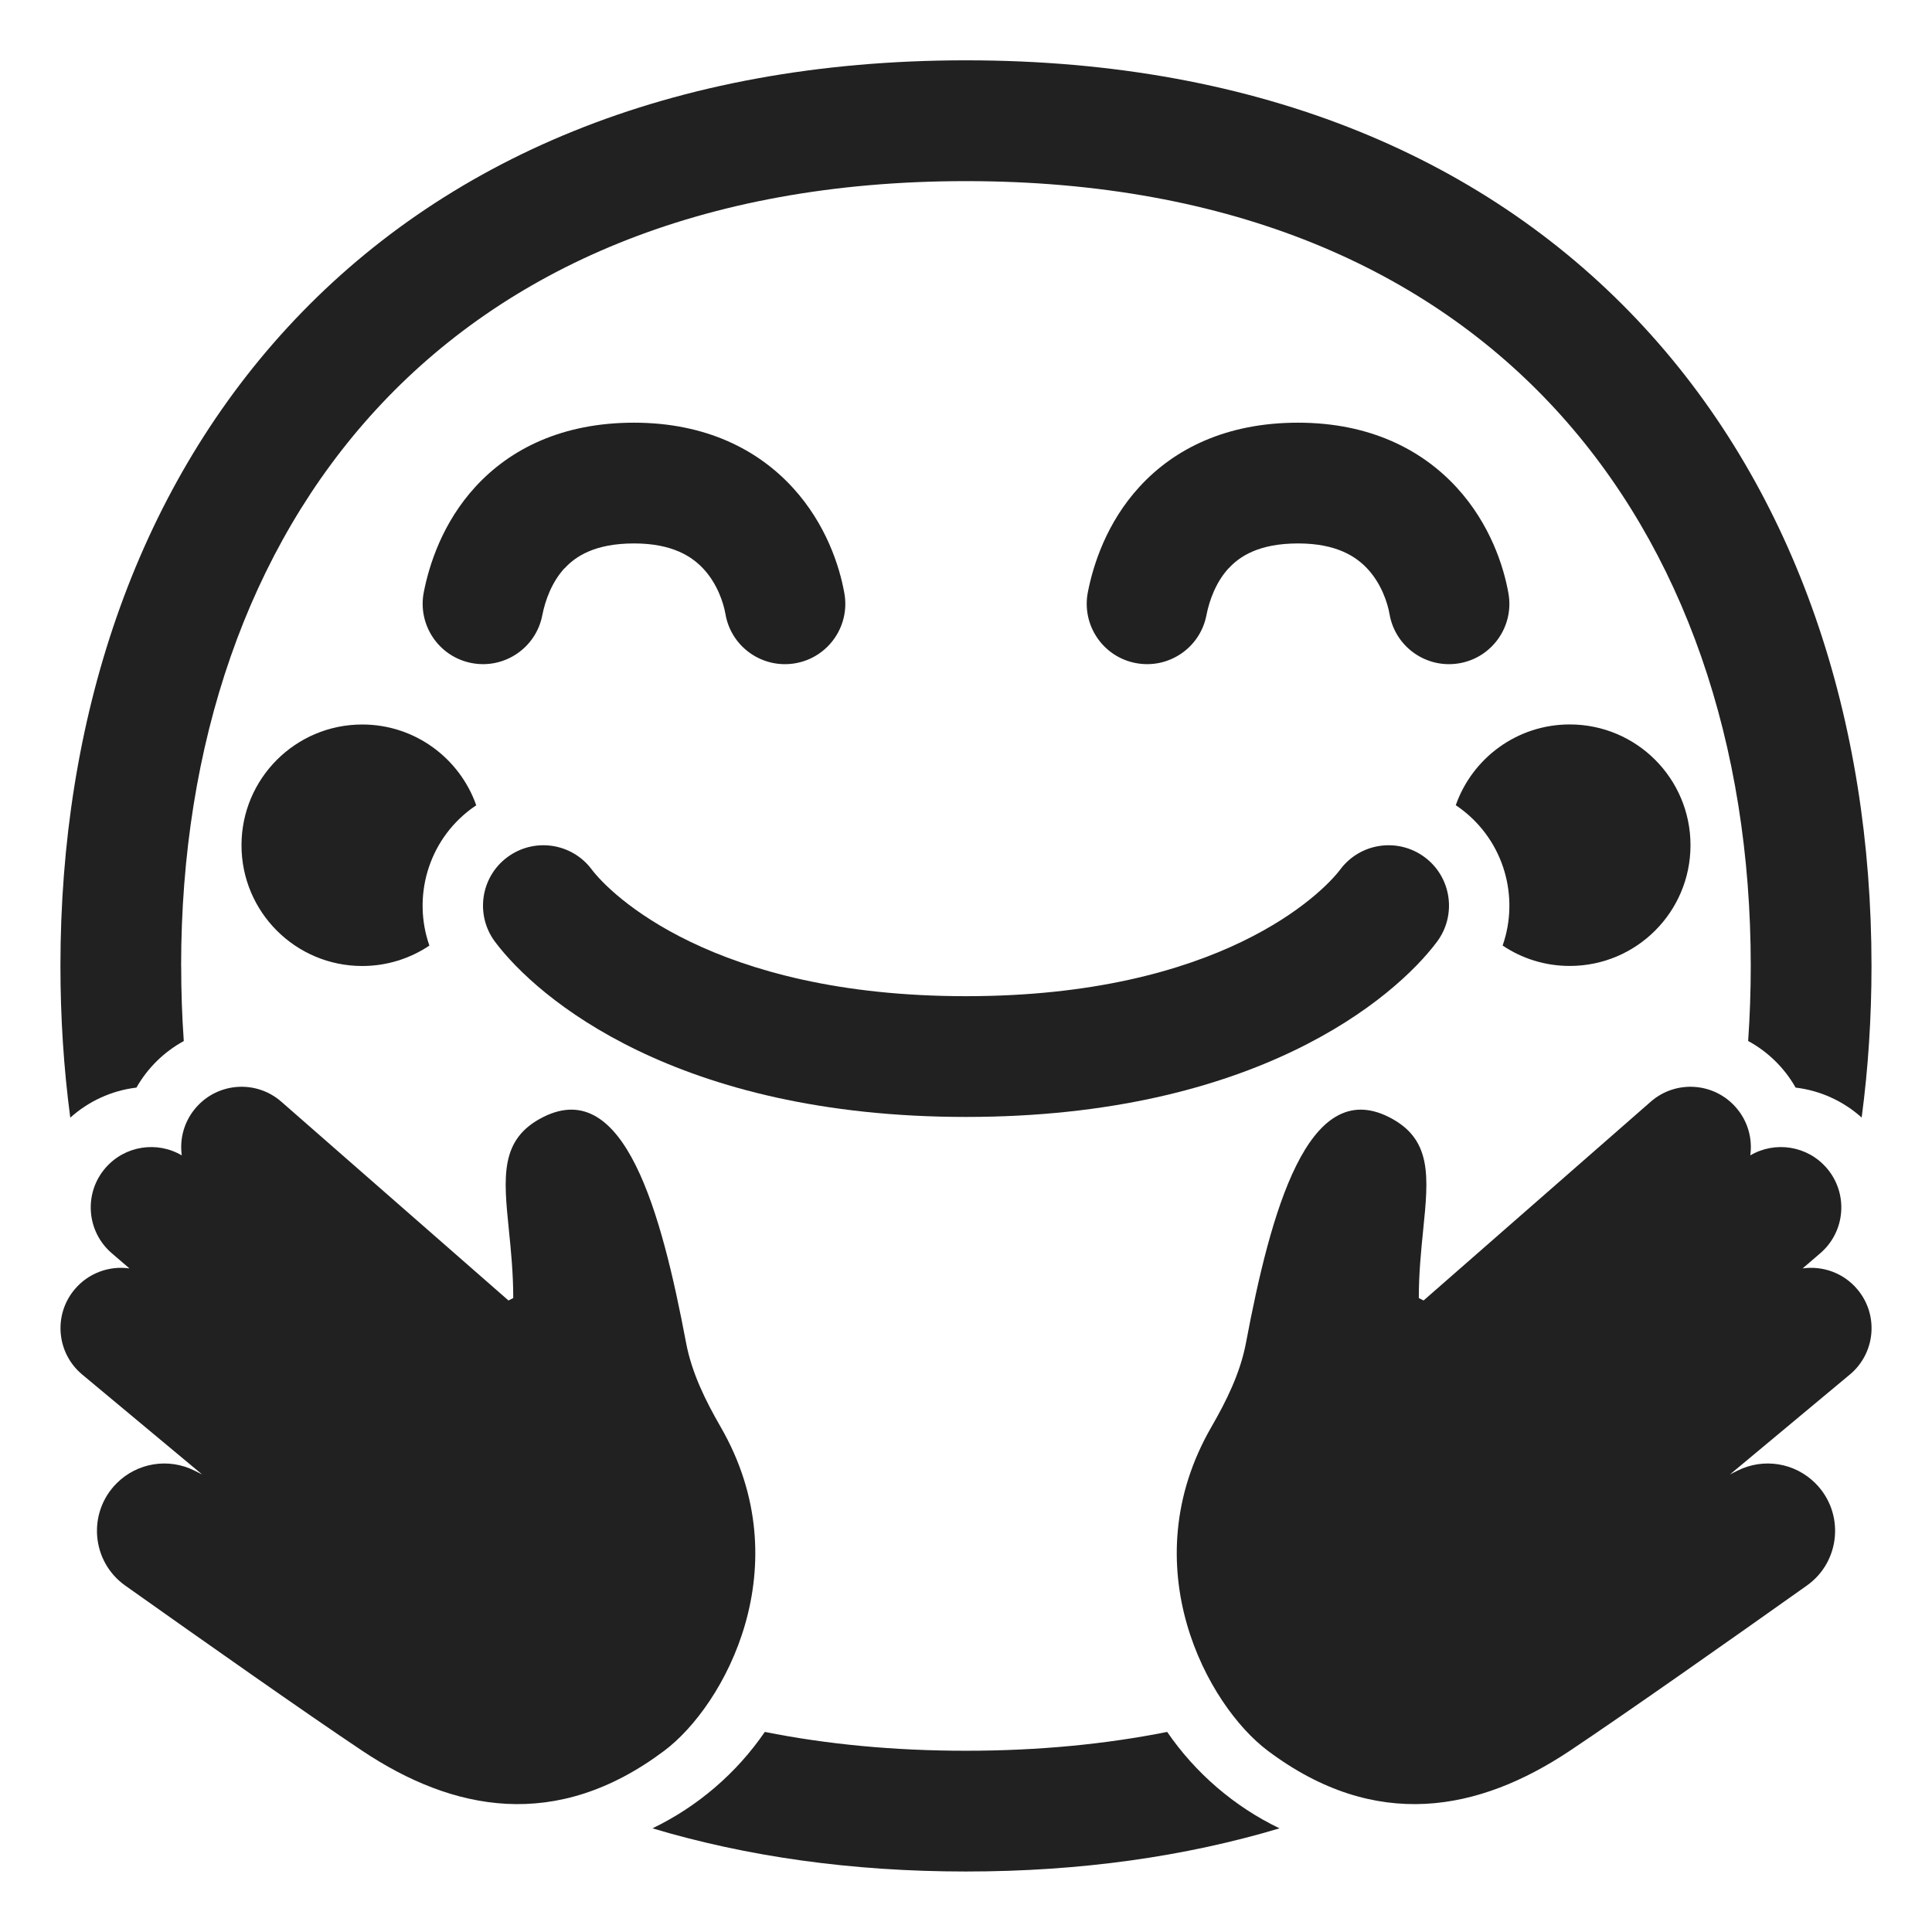
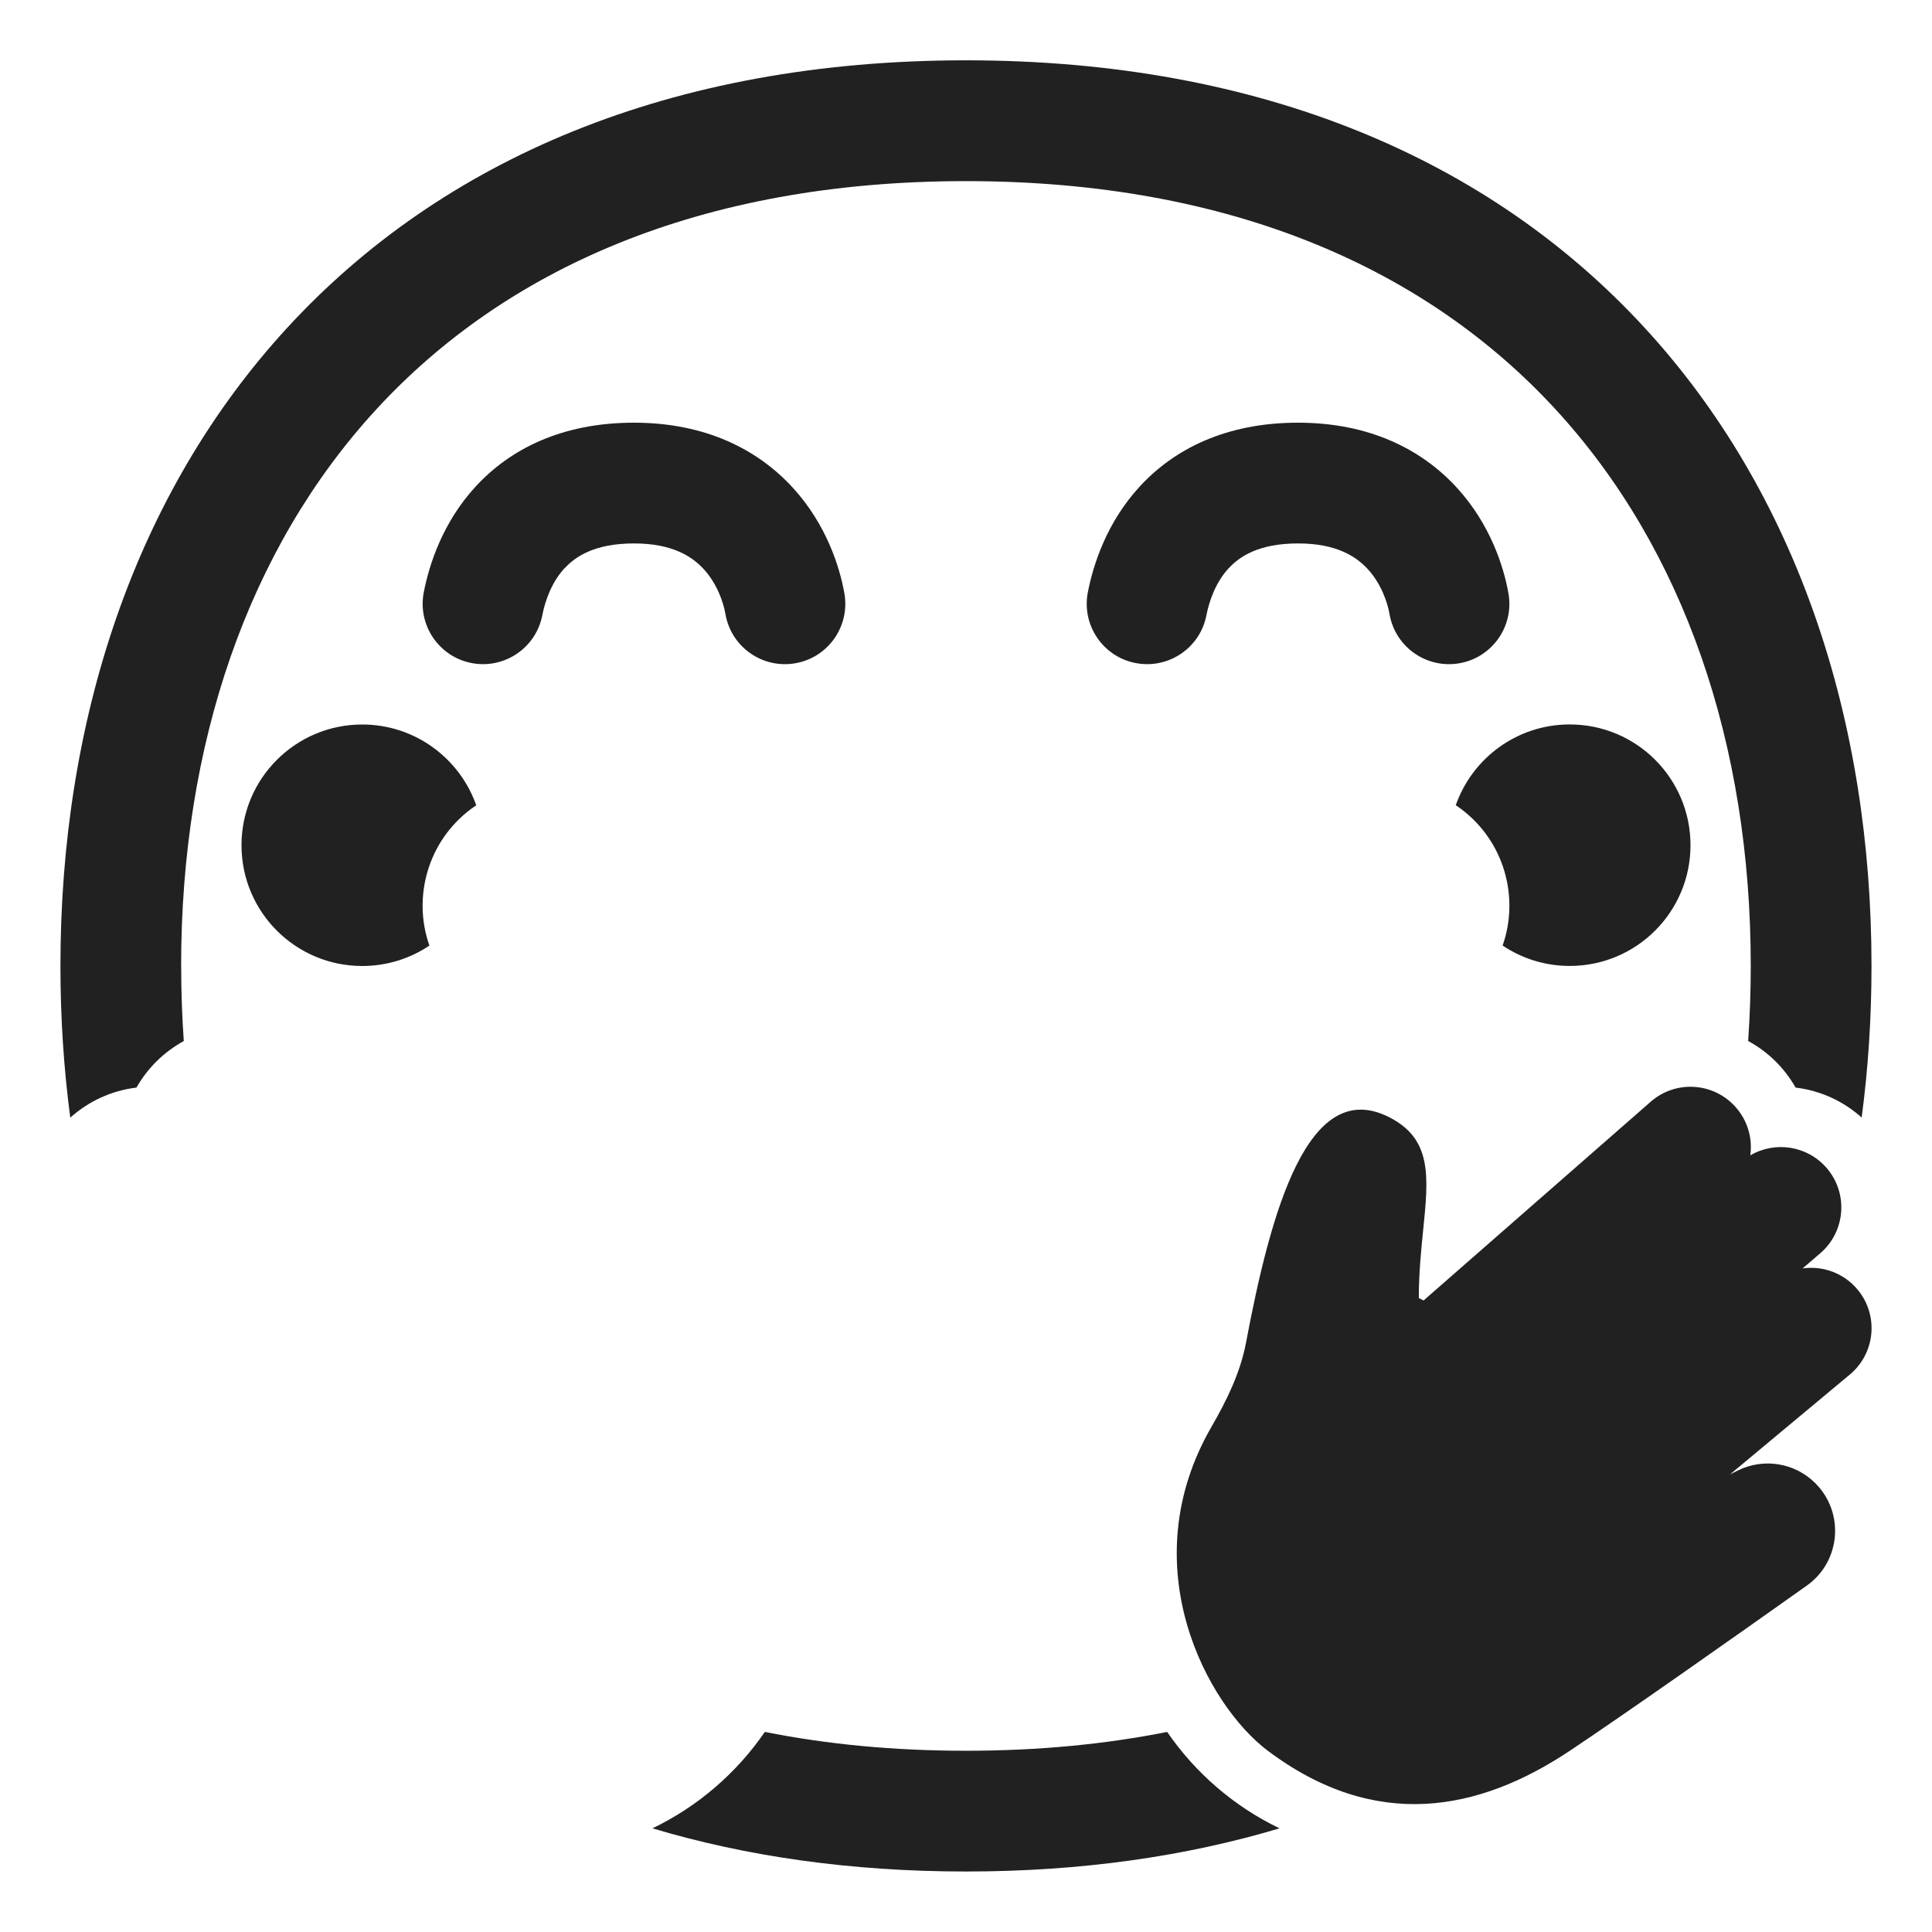
<svg xmlns="http://www.w3.org/2000/svg" fill="none" height="32" viewBox="0 0 32 32" width="32">
  <g fill="#212121">
    <path d="m3 15.999c0-3.67 1.106-6.91 3.235-9.221 2.116-2.298 5.333-3.778 9.764-3.778 4.431 0 7.648 1.48 9.764 3.778 2.129 2.312 3.235 5.551 3.235 9.221 0 .42-.015.835-.043 1.243.329.179.602.447.786.772.418.05.796.229 1.094.496.109-.82.163-1.659.163-2.512 0-4.061-1.226-7.821-3.764-10.576-2.55-2.769-6.332-4.423-11.235-4.423s-8.686 1.654-11.235 4.423c-2.537 2.755-3.763 6.515-3.763 10.576 0 .853.054 1.693.163 2.514.298-.268.677-.448 1.096-.498.184-.324.456-.592.784-.771-.029-.409-.043-.824-.043-1.244z" />
    <path d="m12.668 28.686c-.468.682-1.11 1.235-1.861 1.597 1.558.466 3.291.715 5.192.715 1.902 0 3.636-.249 5.194-.715-.751-.361-1.393-.915-1.861-1.597-1.024.204-2.134.312-3.333.312-1.198 0-2.308-.108-3.331-.312z" />
    <path d="m7.888 13.338c-.03.02-.059.041-.088.062-.716.537-.969 1.461-.688 2.262-.318.213-.701.338-1.112.338-1.105 0-2-.895-2-2s.895-2 2-2c.872 0 1.614.559 1.888 1.338z" />
    <path d="m24.888 15.662c.281-.801.028-1.726-.688-2.263-.029-.022-.058-.042-.088-.062.273-.779 1.015-1.338 1.888-1.338 1.105 0 2 .895 2 2s-.895 2-2 2c-.412 0-.794-.124-1.112-.338z" />
    <path d="m9.349 9.413c-.209.228-.319.531-.367.778-.105.542-.63.896-1.172.791s-.896-.63-.791-1.172c.089-.456.31-1.153.857-1.749.577-.629 1.44-1.06 2.624-1.06 1.196 0 2.062.452 2.636 1.082.544.597.77 1.292.85 1.747.095.544-.27 1.062-.814 1.156-.544.094-1.062-.27-1.156-.814-.034-.197-.139-.503-.357-.742-.189-.207-.515-.429-1.157-.429-.653 0-.972.217-1.151.413z" />
    <path d="m20.349 9.413c-.209.228-.319.531-.367.778-.105.542-.63.896-1.173.791s-.896-.63-.791-1.172c.089-.456.31-1.153.857-1.749.577-.629 1.44-1.06 2.624-1.06 1.196 0 2.062.452 2.636 1.082.544.597.77 1.292.85 1.747.095.544-.27 1.062-.814 1.156-.544.094-1.062-.27-1.156-.814-.034-.197-.139-.503-.357-.742-.189-.207-.515-.429-1.157-.429-.653 0-.972.217-1.151.413z" />
-     <path d="m8.4 14.2c.442-.331 1.069-.242 1.4.2.298.397 1.992 2.1 6.2 2.1 4.208 0 5.902-1.703 6.2-2.1.331-.442.958-.531 1.4-.2.442.331.531.958.2 1.4-.702.936-3.008 2.9-7.8 2.9-4.792 0-7.098-1.964-7.8-2.9-.331-.442-.242-1.069.2-1.4z" />
    <path d="m28.99 19.14c.039-.278-.038-.57-.238-.798-.364-.416-.996-.458-1.411-.094l-3.762 3.292-.079-.04c0-.413.038-.788.072-1.125.09-.888.153-1.513-.572-1.875-1.338-.669-1.952 1.563-2.363 3.743-.094.496-.32.954-.572 1.391-1.33 2.304-.066 4.615.935 5.365 1.789 1.342 3.5 1 5 0 .907-.605 2.635-1.82 3.927-2.737.562-.399.629-1.207.141-1.695-.34-.34-.858-.424-1.288-.209l-.126.063 1.985-1.654c.424-.353.482-.984.128-1.408-.23-.276-.578-.397-.91-.35l.292-.251c.419-.359.468-.991.108-1.41-.321-.374-.859-.453-1.269-.21z" />
-     <path d="m3.011 19.14c-.039-.278.038-.57.238-.798.364-.416.995-.458 1.411-.094l3.762 3.292.079-.04c0-.413-.038-.788-.072-1.125-.09-.888-.153-1.513.572-1.875 1.338-.669 1.952 1.563 2.363 3.743.094.496.32.954.572 1.391 1.33 2.304.066 4.615-.935 5.365-1.789 1.342-3.5 1-5 0-.907-.605-2.634-1.82-3.927-2.737-.562-.399-.629-1.207-.141-1.695.34-.34.858-.424 1.288-.209l.126.063-1.985-1.654c-.424-.353-.482-.984-.128-1.408.23-.276.578-.397.91-.35l-.292-.251c-.419-.359-.468-.991-.108-1.41.321-.374.859-.453 1.269-.21z" />
  </g>
</svg>